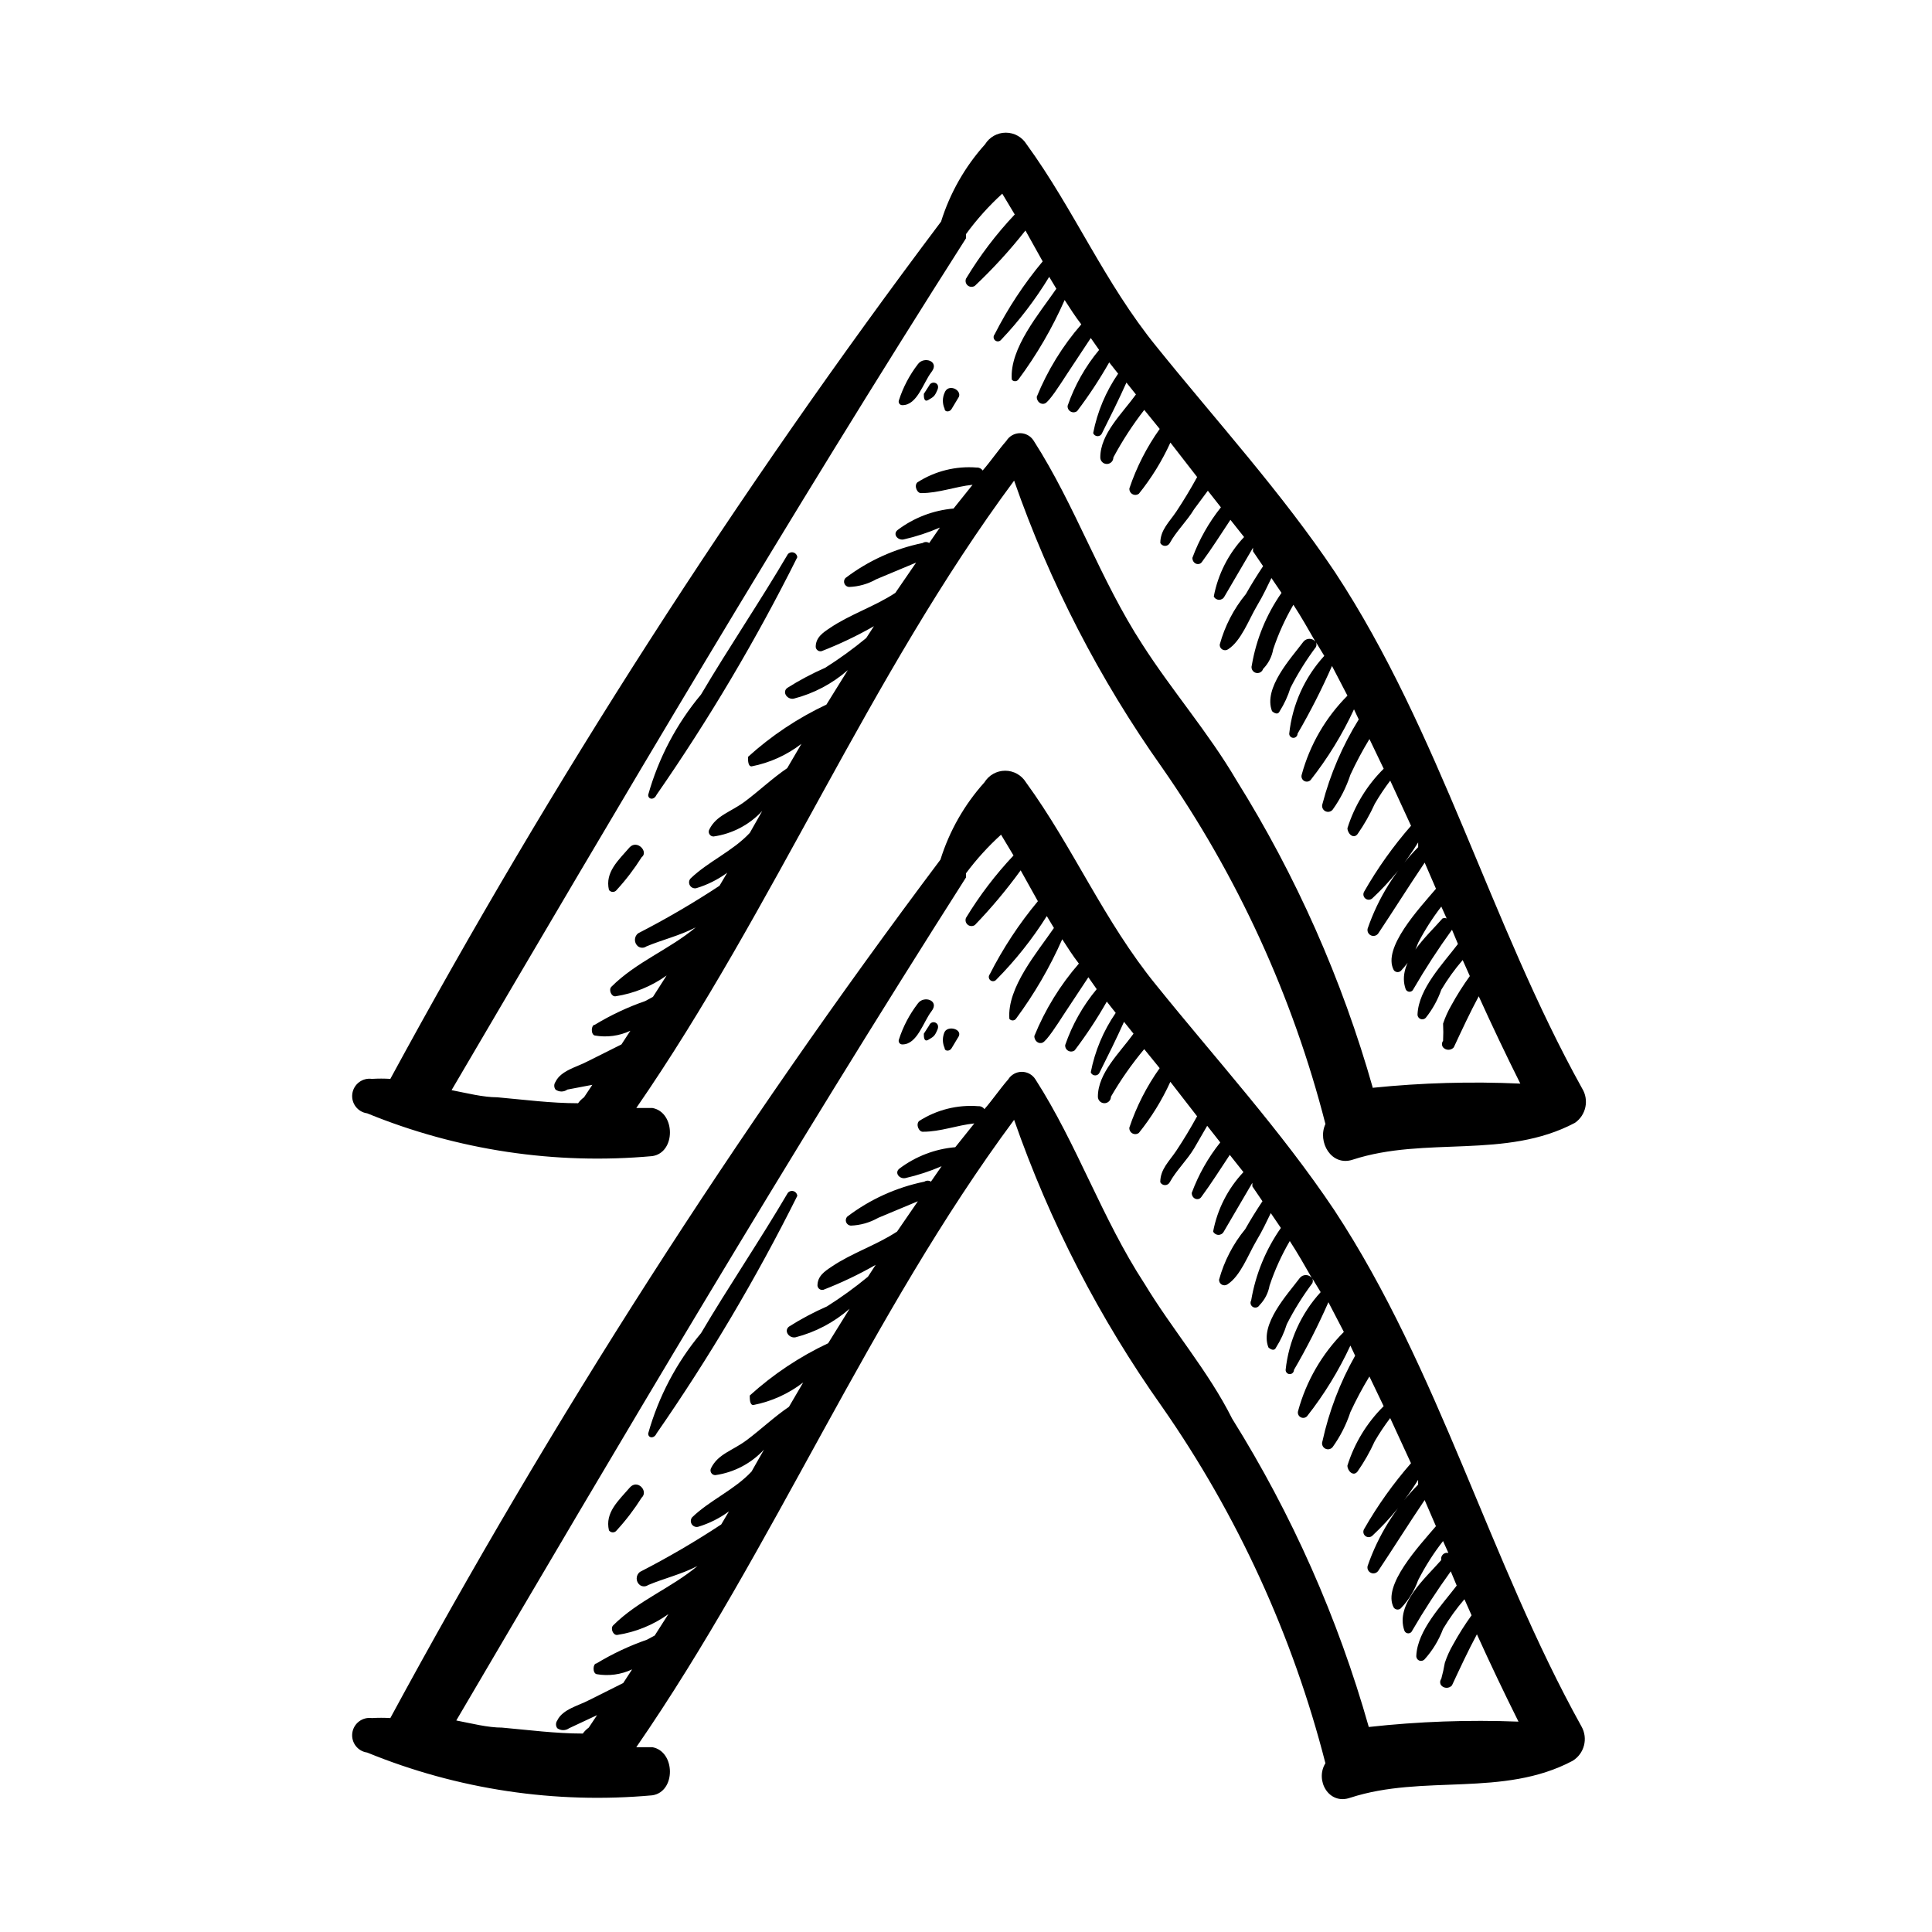
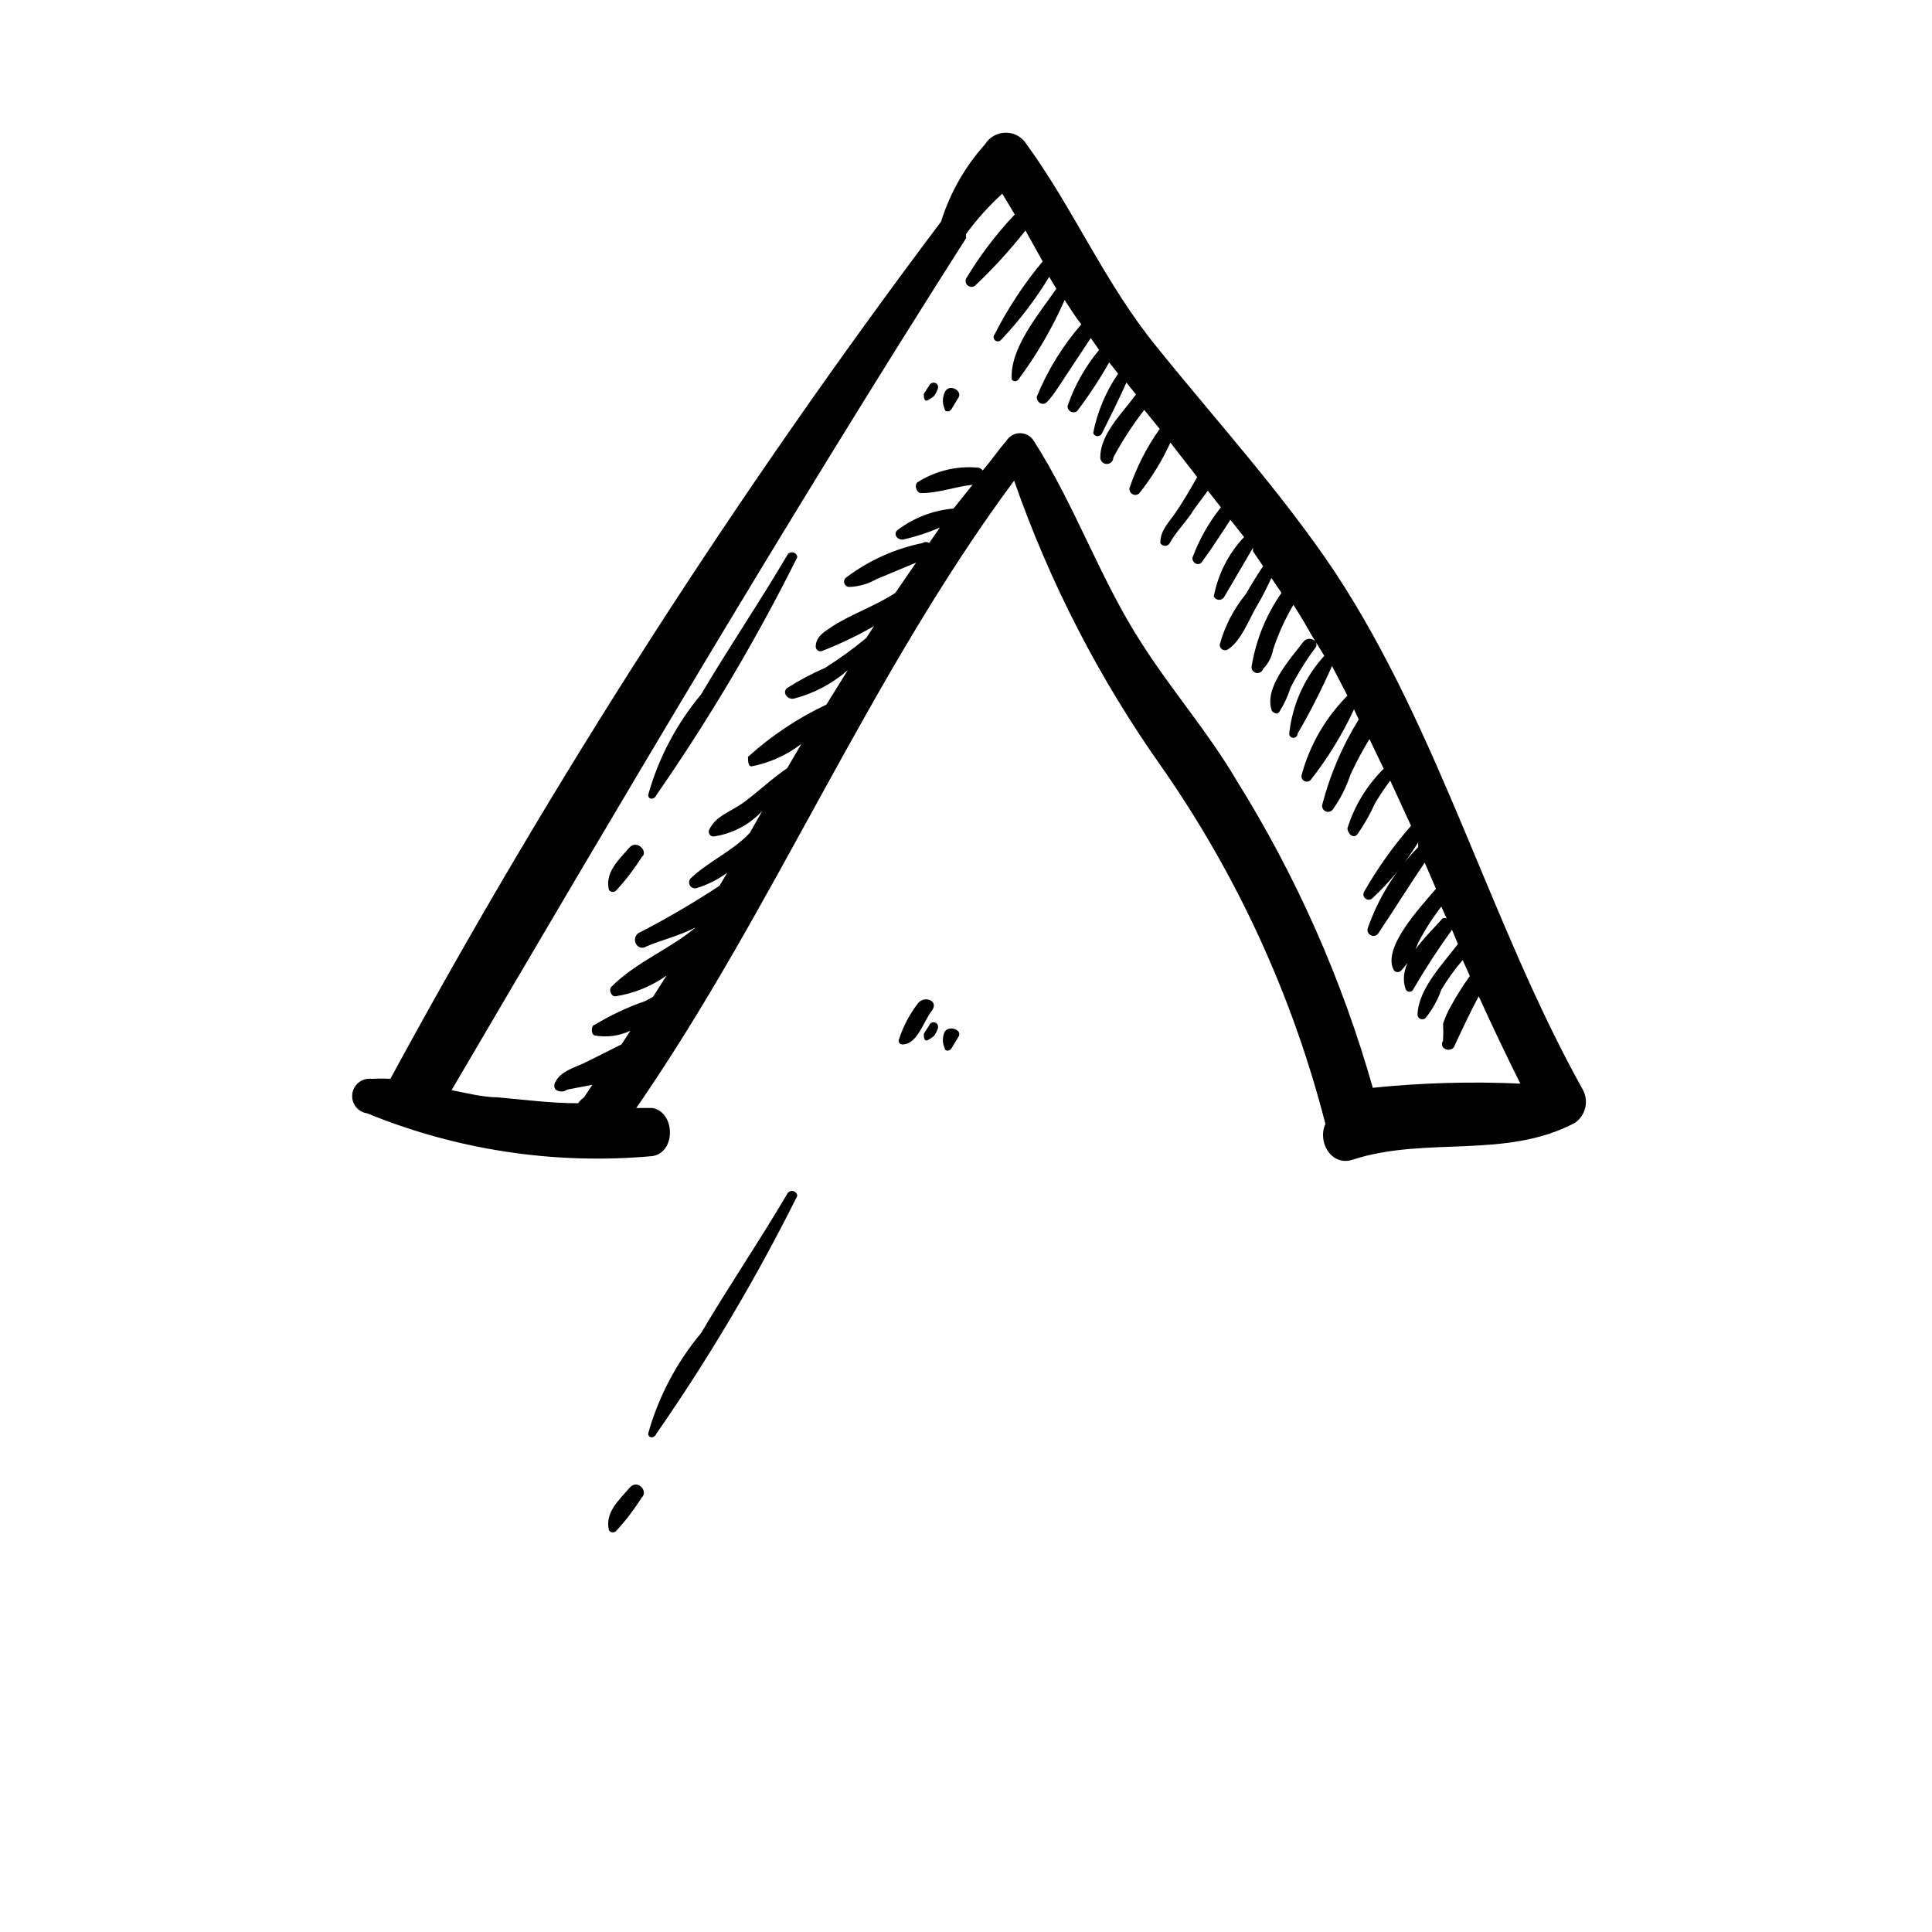
<svg xmlns="http://www.w3.org/2000/svg" fill="#000000" width="800px" height="800px" version="1.1" viewBox="144 144 512 512">
  <g>
    <path d="m563.27 432.43c-24.402-43.926-37.629-94.465-65.496-136.82-14.012-20.941-31.488-40.148-47.23-59.672-13.855-17.004-21.883-36.367-34.48-53.688v0.004c-1.172-1.922-3.262-3.094-5.512-3.094s-4.34 1.172-5.512 3.094c-5.309 5.906-9.281 12.887-11.648 20.469-54.184 72.027-102.96 147.96-145.95 227.19-1.625-0.102-3.254-0.102-4.879 0-2.523-0.352-4.848 1.414-5.195 3.934-0.348 2.523 1.414 4.848 3.934 5.195 23.918 9.785 49.84 13.676 75.574 11.336 6.297-0.945 6.141-11.652 0-12.754h-4.25c36.527-52.898 61.715-114.46 100.13-166.26l-0.004 0.004c9.434 27.062 22.633 52.66 39.203 76.043 19.969 28.645 34.633 60.637 43.297 94.465-2.203 4.723 1.574 11.336 7.242 9.445 19.363-6.297 40.461 0 58.883-9.762 2.961-2.055 3.789-6.07 1.891-9.133zm-55.418 0h-0.004c-8.156-28.809-20.348-56.316-36.211-81.711-7.398-12.594-17.004-23.617-24.875-35.895-11.18-17.16-17.789-36.84-28.812-54.004-0.773-1.258-2.144-2.023-3.621-2.023-1.477 0-2.848 0.766-3.621 2.023-2.203 2.519-4.094 5.352-6.297 7.871-0.34-0.527-0.945-0.828-1.574-0.785-5.539-0.449-11.07 0.934-15.742 3.938-0.945 0.945 0 2.992 1.102 2.832 4.566 0 8.973-1.73 13.539-2.203l-5.039 6.297c-5.367 0.461-10.496 2.426-14.797 5.668-1.418 1.102 0 2.832 1.574 2.519 3.289-0.754 6.504-1.809 9.602-3.148l-2.832 4.094c-0.527-0.348-1.207-0.348-1.734 0-7.434 1.52-14.426 4.695-20.465 9.289-0.363 0.398-0.465 0.973-0.266 1.473 0.203 0.504 0.672 0.848 1.211 0.887 2.543-0.086 5.027-0.789 7.242-2.047l10.547-4.41-5.512 8.031c-5.512 3.621-11.965 5.668-17.32 9.289-1.891 1.258-3.777 2.519-3.777 5.039h0.004c0.031 0.367 0.227 0.703 0.531 0.914 0.301 0.215 0.684 0.281 1.043 0.188 4.773-1.855 9.406-4.066 13.852-6.613l-2.047 3.148c-3.449 2.852-7.078 5.481-10.863 7.875-3.488 1.527-6.856 3.316-10.074 5.352-1.418 1.102 0 3.148 1.73 2.832 5.301-1.359 10.211-3.949 14.328-7.555l-5.668 9.133c-7.574 3.562-14.578 8.23-20.781 13.852 0 0.945 0 2.519 0.945 2.519 4.812-0.938 9.34-2.984 13.223-5.981l-3.777 6.453c-3.938 2.676-7.398 5.984-11.18 8.816-3.777 2.832-7.559 3.621-9.445 7.398v0.004c-0.227 0.391-0.227 0.871 0.004 1.262 0.227 0.391 0.645 0.629 1.098 0.625 4.953-0.703 9.516-3.094 12.91-6.769l-3.305 5.824c-4.566 4.879-11.02 7.559-15.742 12.121l-0.004 0.004c-0.418 0.52-0.457 1.25-0.105 1.816 0.355 0.566 1.027 0.848 1.68 0.703 2.945-0.887 5.711-2.273 8.188-4.094l-2.047 3.465v-0.004c-6.957 4.586-14.156 8.789-21.57 12.598-0.531 0.418-0.84 1.055-0.84 1.73 0 0.676 0.309 1.316 0.84 1.734 0.66 0.473 1.547 0.473 2.207 0 4.094-1.73 8.816-2.832 13.066-5.039-6.926 5.824-15.742 9.133-22.355 15.742-0.789 0.789 0 2.676 1.102 2.519 4.883-0.75 9.52-2.637 13.539-5.512l-3.621 5.668-2.047 1.102v0.004c-4.668 1.621-9.156 3.731-13.383 6.297-0.945 0-1.102 2.519 0 2.832 3.203 0.566 6.504 0.129 9.445-1.258l-2.363 3.621-9.133 4.566c-2.676 1.418-6.926 2.363-8.344 5.352h0.004c-0.445 0.609-0.445 1.438 0 2.047 0.938 0.684 2.211 0.684 3.148 0l6.613-1.258-2.203 3.305c-0.609 0.434-1.141 0.965-1.574 1.574-7.242 0-14.328-0.945-21.41-1.574-3.777 0-8.031-1.102-12.121-1.891 44.707-76.199 89.105-151.61 136.34-225.77v-1.102c2.832-3.883 6.051-7.469 9.602-10.707l3.305 5.512h0.004c-4.902 5.188-9.23 10.891-12.91 17.004-0.27 0.648-0.078 1.395 0.469 1.832s1.32 0.461 1.891 0.059c4.816-4.547 9.289-9.441 13.383-14.645l4.566 8.188c-4.965 5.953-9.246 12.453-12.754 19.367-0.391 0.477-0.32 1.184 0.16 1.574 0.477 0.391 1.18 0.32 1.574-0.16 4.832-5.09 9.105-10.688 12.75-16.688l1.891 3.148c-4.41 6.453-12.438 15.742-11.809 24.09 0.211 0.266 0.527 0.418 0.867 0.418 0.336 0 0.656-0.152 0.863-0.418 4.871-6.551 8.988-13.629 12.281-21.098 1.418 2.203 2.832 4.41 4.41 6.453-4.965 5.711-8.957 12.203-11.809 19.211 0 1.258 1.102 2.203 2.203 1.73s3.938-4.879 5.668-7.559l6.453-9.762 2.203 3.148 0.004 0.004c-3.652 4.387-6.481 9.402-8.344 14.797-0.066 0.625 0.246 1.23 0.793 1.535 0.547 0.309 1.227 0.262 1.727-0.117 3.113-4.109 5.953-8.426 8.5-12.91l2.363 2.992c-3.262 4.738-5.516 10.098-6.613 15.742 0.184 0.496 0.652 0.82 1.18 0.82s1-0.324 1.18-0.82c2.203-4.41 4.41-8.816 6.453-13.383l2.519 3.148c-3.621 5.039-9.445 10.391-9.445 16.688v0.004c0 0.957 0.777 1.73 1.734 1.73s1.73-0.773 1.73-1.73c2.371-4.422 5.109-8.637 8.188-12.598l4.094 5.039c-3.434 4.824-6.141 10.129-8.031 15.746-0.062 0.621 0.25 1.227 0.797 1.535s1.223 0.262 1.723-0.121c3.336-4.148 6.137-8.695 8.344-13.539l7.086 9.133c-1.73 3.148-3.621 6.297-5.512 9.133-1.891 2.832-4.25 4.879-4.25 8.344 0.242 0.469 0.73 0.766 1.262 0.766s1.016-0.297 1.258-0.766c1.73-3.148 4.566-5.824 6.453-8.973l3.625-4.883 3.465 4.41-0.004-0.004c-3.215 4.031-5.766 8.547-7.555 13.383 0 1.574 1.73 2.203 2.519 1.102 2.676-3.621 5.039-7.398 7.559-11.18l3.621 4.566-0.004 0.004c-4.125 4.371-6.91 9.836-8.027 15.742 0.262 0.543 0.812 0.887 1.414 0.887 0.605 0 1.156-0.344 1.418-0.887 2.519-4.25 5.039-8.66 7.559-12.91v0.945l2.676 3.938c-1.574 2.363-3.148 4.879-4.566 7.398-3.227 3.922-5.586 8.484-6.926 13.383-0.031 0.535 0.242 1.047 0.711 1.312s1.047 0.246 1.492-0.055c3.465-2.203 5.512-7.871 7.559-11.336s2.676-5.039 3.938-7.559l2.676 3.938h-0.004c-4.016 5.742-6.703 12.301-7.871 19.207-0.262 0.828 0.199 1.707 1.023 1.969 0.828 0.262 1.707-0.195 1.969-1.023 1.395-1.422 2.328-3.234 2.676-5.195 1.375-4.109 3.168-8.066 5.356-11.809 2.047 3.148 3.938 6.453 5.824 9.762-0.391-0.469-0.965-0.738-1.574-0.738s-1.188 0.27-1.574 0.738c-3.305 4.41-10.707 12.281-8.344 18.422 0 0 1.418 1.418 2.047 0 1.211-1.914 2.164-3.977 2.832-6.141 1.941-3.809 4.207-7.441 6.769-10.863 0.176-0.402 0.176-0.859 0-1.258l2.203 3.621c-5.219 5.703-8.473 12.934-9.289 20.621 0 0.609 0.496 1.105 1.105 1.105 0.605 0 1.102-0.496 1.102-1.105 3.379-5.805 6.426-11.797 9.129-17.945l4.094 7.871c-5.789 5.809-9.969 13.023-12.121 20.938-0.195 0.625 0.062 1.301 0.621 1.641 0.562 0.336 1.281 0.242 1.738-0.223 4.547-5.777 8.406-12.062 11.496-18.734l1.258 2.676c-4.301 6.93-7.539 14.465-9.605 22.355-0.273 0.719 0.012 1.531 0.676 1.922 0.66 0.391 1.508 0.242 2.004-0.348 2.039-2.832 3.633-5.965 4.723-9.289 1.504-3.238 3.184-6.391 5.039-9.445l3.777 7.871c-4.438 4.387-7.734 9.793-9.605 15.746 0 1.418 1.574 2.992 2.676 1.574 1.766-2.531 3.293-5.219 4.566-8.031 1.238-2.125 2.606-4.176 4.094-6.137l5.512 11.965c-4.715 5.398-8.883 11.25-12.438 17.477-0.348 0.609-0.199 1.379 0.355 1.816 0.551 0.434 1.336 0.395 1.848-0.086 4.68-4.375 8.758-9.352 12.125-14.801v1.262c-6.016 6.102-10.586 13.469-13.383 21.566-0.188 0.742 0.188 1.512 0.887 1.82 0.699 0.312 1.52 0.074 1.945-0.559 4.094-6.141 8.031-12.438 12.281-18.734l2.992 6.926c-4.41 5.195-14.328 15.742-11.18 21.57 0.238 0.328 0.617 0.523 1.023 0.523s0.785-0.195 1.023-0.523c1.957-2.082 3.457-4.551 4.41-7.242 1.758-3.379 3.812-6.59 6.137-9.605l1.418 3.148c-0.355-0.133-0.746-0.133-1.102 0-4.094 4.723-12.281 11.652-9.762 18.734v0.004c0.168 0.418 0.574 0.691 1.023 0.691 0.453 0 0.855-0.273 1.023-0.691 3.148-5.418 6.562-10.672 10.234-15.746l1.574 3.777c-3.938 5.195-10.391 11.809-10.707 18.578-0.051 0.547 0.258 1.062 0.758 1.277 0.504 0.215 1.09 0.082 1.449-0.332 1.77-2.219 3.152-4.719 4.09-7.398 1.656-2.785 3.551-5.422 5.668-7.871l1.891 4.25c-1.785 2.469-3.414 5.043-4.879 7.715-0.902 1.547-1.641 3.18-2.207 4.879 0.078 1.523 0.078 3.047 0 4.566-0.391 0.512-0.391 1.223 0 1.73 0.359 0.406 0.875 0.641 1.418 0.641 0.543 0 1.059-0.234 1.418-0.641 2.203-4.723 4.25-9.133 6.613-13.539 3.57 7.871 7.242 15.586 11.02 23.145-13.023-0.59-26.074-0.223-39.047 1.102z" />
    <path d="m352.77 290.89c-7.398 12.594-15.742 24.875-22.984 37.156-6.5 7.777-11.277 16.848-14.012 26.609 0 1.258 1.574 1.418 2.203 0 13.93-20.07 26.402-41.117 37.312-62.977-0.039-0.582-0.434-1.078-0.992-1.254-0.555-0.172-1.16 0.012-1.527 0.465z" />
    <path d="m310.89 368.51c-2.992 3.465-6.613 6.613-5.512 11.336 0.238 0.328 0.621 0.523 1.023 0.523 0.406 0 0.789-0.195 1.023-0.523 2.461-2.684 4.672-5.582 6.613-8.66 1.891-1.418-1.102-4.723-3.148-2.676z" />
-     <path d="m387.25 240.51c-2.223 2.887-3.926 6.137-5.039 9.602-0.105 0.301-0.055 0.633 0.137 0.887 0.188 0.25 0.492 0.395 0.809 0.375 3.938 0 5.512-5.984 7.715-8.816 2.203-2.836-2.047-4.25-3.621-2.047z" />
    <path d="m390.24 246.18-1.418 2.203c0 0.789 0 2.363 1.258 1.574 1.258-0.789 1.574-0.789 2.363-2.676 0.789-1.891-1.574-2.519-2.203-1.102z" />
    <path d="m394.33 248.07c-0.609 1.352-0.609 2.898 0 4.25 0 0.945 1.418 0.945 1.891 0l1.891-3.148c0.781-1.891-2.84-3.621-3.781-1.102z" />
-     <path d="m501.86 620.41c19.363-6.297 40.461 0 58.883-9.762 3.125-1.902 4.172-5.949 2.359-9.129-24.402-43.926-37.629-94.465-65.496-136.82-14.012-20.941-31.488-40.148-47.23-59.672-13.855-17.004-21.883-36.367-34.48-53.688-1.172-1.918-3.258-3.09-5.508-3.09s-4.34 1.172-5.512 3.09c-5.309 5.906-9.281 12.891-11.648 20.469-54.141 72.137-102.87 148.18-145.79 227.5-1.625-0.098-3.254-0.098-4.879 0-2.523-0.348-4.848 1.418-5.195 3.938-0.348 2.523 1.414 4.848 3.934 5.195 23.918 9.785 49.84 13.676 75.574 11.336 6.297-0.945 6.141-11.652 0-12.754h-4.25c36.527-52.898 61.715-114.46 100.13-166.26l-0.004 0.004c9.434 27.062 22.633 52.66 39.203 76.043 19.969 28.641 34.633 60.637 43.297 94.465-2.832 4.562 0.945 11.176 6.613 9.129zm-54.633-136.34c-11.18-17.16-17.789-36.84-28.812-54.004v0.004c-0.773-1.258-2.144-2.023-3.621-2.023s-2.848 0.766-3.621 2.023c-2.203 2.519-4.094 5.352-6.297 7.871-0.344-0.527-0.945-0.832-1.574-0.785-5.539-0.449-11.07 0.934-15.742 3.934-0.945 0.945 0 2.992 1.102 2.832 4.566 0 8.973-1.73 13.539-2.203l-5.039 6.297v0.004c-5.367 0.457-10.496 2.422-14.801 5.668-1.418 1.102 0 2.832 1.574 2.519l0.004-0.004c3.289-0.75 6.504-1.805 9.602-3.148l-2.832 4.094c-0.527-0.344-1.207-0.344-1.734 0-7.434 1.523-14.426 4.695-20.465 9.289-0.363 0.402-0.465 0.973-0.266 1.477 0.203 0.5 0.672 0.844 1.207 0.887 2.547-0.086 5.031-0.789 7.246-2.047l10.547-4.41-5.512 8.031c-5.512 3.621-11.965 5.668-17.32 9.289-1.891 1.258-3.777 2.519-3.777 5.039 0.035 0.367 0.23 0.703 0.535 0.914 0.301 0.211 0.684 0.281 1.039 0.188 4.777-1.859 9.41-4.066 13.855-6.613l-2.047 3.148c-3.449 2.852-7.078 5.481-10.863 7.871-3.488 1.527-6.856 3.316-10.074 5.356-1.418 1.102 0 3.148 1.73 2.832 5.301-1.363 10.211-3.949 14.328-7.559l-5.668 9.133c-7.574 3.562-14.578 8.234-20.781 13.855 0 0.945 0 2.519 0.945 2.519 4.812-0.938 9.34-2.988 13.223-5.984l-3.777 6.453c-3.938 2.676-7.398 5.984-11.18 8.816-3.777 2.832-7.559 3.621-9.445 7.398v0.004c-0.227 0.391-0.227 0.875 0.004 1.266 0.227 0.391 0.645 0.629 1.098 0.625 4.953-0.703 9.516-3.094 12.91-6.769l-3.305 5.824c-4.566 4.879-11.02 7.559-15.742 12.121h-0.004c-0.418 0.523-0.457 1.254-0.105 1.82 0.355 0.566 1.027 0.848 1.68 0.699 2.941-0.887 5.711-2.269 8.188-4.094l-2.047 3.465c-6.957 4.586-14.156 8.789-21.57 12.594-0.531 0.418-0.84 1.059-0.84 1.734 0 0.676 0.309 1.312 0.84 1.73 0.66 0.473 1.547 0.473 2.207 0 4.094-1.73 8.816-2.832 13.066-5.039-6.926 5.824-15.742 9.133-22.355 15.742-0.789 0.789 0 2.676 1.102 2.519v0.004c4.883-0.75 9.52-2.637 13.539-5.512l-3.621 5.668-2.047 1.102c-4.672 1.625-9.156 3.734-13.383 6.297-0.945 0-1.102 2.519 0 2.832v0.004c3.203 0.566 6.504 0.125 9.445-1.262l-2.363 3.621-9.133 4.566c-2.676 1.418-6.926 2.363-8.344 5.352l0.004 0.004c-0.445 0.609-0.445 1.438 0 2.047 0.938 0.68 2.211 0.68 3.148 0l7.398-3.465-2.203 3.305c-0.609 0.438-1.141 0.969-1.574 1.574-7.242 0-14.328-0.945-21.41-1.574-3.777 0-8.031-1.102-12.121-1.891 43.449-73.996 87.848-149.25 135.08-223.41v-1.102c2.758-3.703 5.867-7.129 9.289-10.234l3.305 5.512c-4.766 5.055-8.988 10.594-12.594 16.531-0.27 0.648-0.078 1.395 0.469 1.832s1.32 0.461 1.891 0.059c4.375-4.539 8.426-9.379 12.125-14.484l4.566 8.188-0.004-0.004c-4.965 5.957-9.242 12.453-12.75 19.367-0.391 0.477-0.32 1.184 0.156 1.574 0.48 0.391 1.184 0.32 1.574-0.156 5.062-5.109 9.551-10.762 13.383-16.848l1.891 3.148c-4.41 6.453-12.438 15.742-11.809 24.09 0.207 0.266 0.527 0.418 0.867 0.418 0.336 0 0.656-0.152 0.863-0.418 4.863-6.559 8.98-13.633 12.281-21.098 1.418 2.203 2.832 4.41 4.41 6.453-4.969 5.711-8.957 12.199-11.809 19.211 0 1.258 1.102 2.203 2.203 1.73 1.102-0.473 3.938-4.879 5.668-7.559l6.453-9.762 2.203 3.148 0.004 0.004c-3.656 4.387-6.481 9.402-8.344 14.797-0.066 0.625 0.246 1.23 0.793 1.535 0.547 0.309 1.223 0.262 1.723-0.117 3.117-4.113 5.957-8.426 8.504-12.91l2.363 2.992h-0.004c-3.262 4.738-5.512 10.098-6.609 15.742 0.184 0.496 0.652 0.82 1.18 0.82 0.527 0 0.996-0.324 1.18-0.82 2.203-4.41 4.41-8.816 6.453-13.383l2.519 3.148c-3.621 5.039-9.445 10.391-9.445 16.688v0.004c0 0.957 0.777 1.73 1.734 1.73 0.953 0 1.73-0.773 1.73-1.73 2.57-4.445 5.523-8.66 8.816-12.598l4.094 5.039c-3.434 4.824-6.141 10.129-8.031 15.746-0.062 0.621 0.25 1.227 0.797 1.535s1.223 0.262 1.723-0.121c3.336-4.148 6.137-8.695 8.344-13.539l7.086 9.133c-1.73 3.148-3.621 6.297-5.512 9.133-1.891 2.832-4.25 4.879-4.25 8.344 0.242 0.469 0.73 0.766 1.262 0.766s1.016-0.297 1.258-0.766c1.73-3.148 4.566-5.824 6.453-8.973l3.465-5.984 3.465 4.41v-0.004c-3.219 4.027-5.769 8.547-7.559 13.383 0 1.574 1.73 2.203 2.519 1.102 2.676-3.621 5.039-7.398 7.559-11.18l3.621 4.566c-4.125 4.375-6.91 9.84-8.031 15.746 0.266 0.543 0.816 0.887 1.418 0.887 0.605 0 1.156-0.344 1.418-0.887 2.519-4.25 5.039-8.66 7.559-12.91v0.945l2.676 3.938c-1.574 2.363-3.148 4.879-4.566 7.398-3.227 3.922-5.586 8.48-6.93 13.383-0.031 0.535 0.246 1.043 0.715 1.312 0.465 0.266 1.043 0.246 1.492-0.055 3.465-2.203 5.512-7.871 7.559-11.336 2.047-3.465 2.676-5.039 3.938-7.559l2.676 3.938h-0.004c-4.016 5.738-6.703 12.301-7.871 19.207-0.348 0.609-0.137 1.387 0.473 1.734s1.383 0.133 1.73-0.473c1.395-1.426 2.328-3.234 2.676-5.195 1.375-4.109 3.168-8.066 5.356-11.809 2.047 3.148 3.938 6.453 5.824 9.762-0.391-0.469-0.965-0.742-1.574-0.742-0.609 0-1.188 0.273-1.574 0.742-3.305 4.41-10.707 12.281-8.344 18.422 0 0 1.418 1.418 2.047 0v-0.004c1.211-1.91 2.164-3.977 2.832-6.141 1.941-3.809 4.207-7.441 6.769-10.863 0.176-0.398 0.176-0.855 0-1.258l2.203 3.621h0.004c-5.223 5.707-8.477 12.934-9.289 20.625 0 0.609 0.492 1.102 1.102 1.102 0.609 0 1.102-0.492 1.102-1.102 3.379-5.805 6.43-11.797 9.133-17.949l4.094 7.871h-0.004c-5.789 5.809-9.969 13.027-12.121 20.941-0.195 0.625 0.062 1.301 0.625 1.637 0.559 0.336 1.277 0.246 1.738-0.219 4.547-5.777 8.402-12.066 11.492-18.738l1.258 2.676v0.004c-4 7.082-6.918 14.723-8.66 22.668-0.273 0.719 0.012 1.531 0.676 1.922 0.66 0.391 1.508 0.242 2.004-0.348 2.039-2.832 3.633-5.965 4.723-9.289 1.504-3.238 3.184-6.391 5.039-9.445l3.777 7.871c-4.438 4.387-7.734 9.793-9.605 15.746 0 1.418 1.574 2.992 2.676 1.574 1.766-2.531 3.293-5.219 4.566-8.031 1.238-2.125 2.606-4.176 4.094-6.137l5.512 11.965c-4.715 5.398-8.883 11.25-12.438 17.477-0.348 0.609-0.199 1.379 0.355 1.816 0.551 0.434 1.336 0.395 1.848-0.086 4.68-4.375 8.758-9.352 12.125-14.801v1.262c-6.016 6.102-10.586 13.469-13.383 21.566-0.188 0.742 0.188 1.512 0.887 1.82 0.699 0.312 1.52 0.074 1.945-0.559 4.094-6.141 8.031-12.438 12.281-18.734l2.992 6.926c-4.41 5.195-14.328 15.742-11.18 21.57 0.238 0.328 0.617 0.523 1.023 0.523s0.785-0.195 1.023-0.523c1.957-2.082 3.457-4.551 4.41-7.242 1.867-3.668 4.078-7.148 6.609-10.391l1.418 3.148c-0.527-0.125-1.086 0.035-1.469 0.418-0.383 0.387-0.543 0.941-0.422 1.469-4.094 4.723-12.281 11.652-9.762 18.734l0.004 0.004c0.164 0.418 0.57 0.691 1.023 0.691 0.449 0 0.855-0.273 1.02-0.691 3.148-5.414 6.566-10.672 10.234-15.746l1.574 3.777c-3.938 5.195-10.391 11.809-10.707 18.578h0.004c-0.051 0.547 0.254 1.062 0.758 1.277 0.5 0.215 1.086 0.082 1.445-0.332 2.117-2.344 3.769-5.07 4.879-8.027 1.656-2.785 3.551-5.422 5.668-7.875l1.891 4.25v0.004c-1.785 2.469-3.414 5.043-4.879 7.715-0.902 1.543-1.641 3.18-2.207 4.879-0.246 1.434-0.559 2.852-0.945 4.25-0.391 0.512-0.391 1.223 0 1.734 0.359 0.406 0.875 0.637 1.418 0.637 0.543 0 1.059-0.23 1.418-0.637 2.203-4.723 4.25-9.133 6.613-13.539 3.57 7.871 7.242 15.586 11.02 23.145v-0.004c-13.242-0.516-26.504-0.043-39.676 1.418-8.156-28.809-20.348-56.32-36.211-81.711-6.297-12.598-15.902-23.617-23.301-35.898z" />
    <path d="m352.77 460.14c-7.398 12.594-15.742 24.875-22.984 37.156-6.5 7.777-11.277 16.848-14.012 26.605 0 1.258 1.574 1.418 2.203 0 13.93-20.07 26.402-41.113 37.312-62.973-0.039-0.582-0.434-1.082-0.992-1.254-0.555-0.176-1.16 0.012-1.527 0.465z" />
    <path d="m310.89 538.23c-2.992 3.465-6.613 6.613-5.512 11.336 0.238 0.332 0.621 0.527 1.023 0.527 0.406 0 0.789-0.195 1.023-0.527 2.461-2.684 4.672-5.582 6.613-8.66 1.891-1.73-1.102-5.035-3.148-2.676z" />
    <path d="m387.25 409.92c-2.223 2.887-3.926 6.133-5.039 9.602-0.105 0.301-0.055 0.633 0.137 0.887 0.188 0.25 0.492 0.395 0.809 0.375 3.938 0 5.512-5.984 7.715-8.816 2.203-2.836-2.047-4.25-3.621-2.047z" />
    <path d="m390.24 415.74-1.418 2.203c0 0.789 0 2.363 1.258 1.574 1.258-0.789 1.574-0.789 2.363-2.676 0.789-1.887-1.574-2.676-2.203-1.102z" />
    <path d="m394.33 417.47c-0.609 1.355-0.609 2.902 0 4.254 0 0.945 1.418 0.945 1.891 0l1.891-3.148c0.781-1.891-2.84-2.836-3.781-1.105z" />
  </g>
</svg>